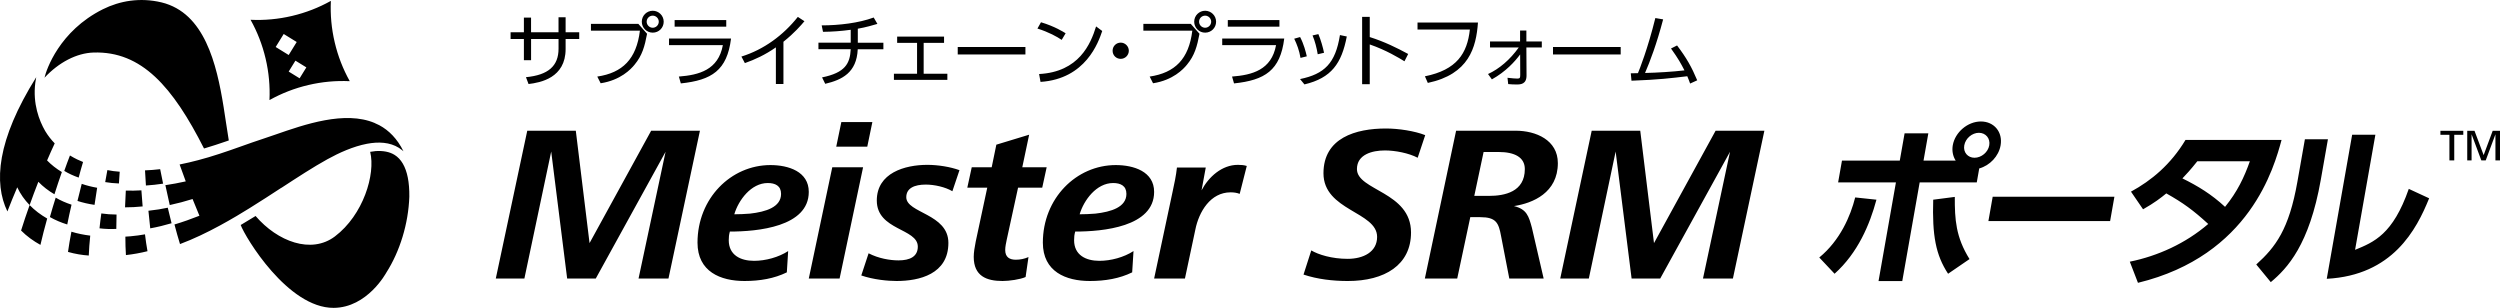
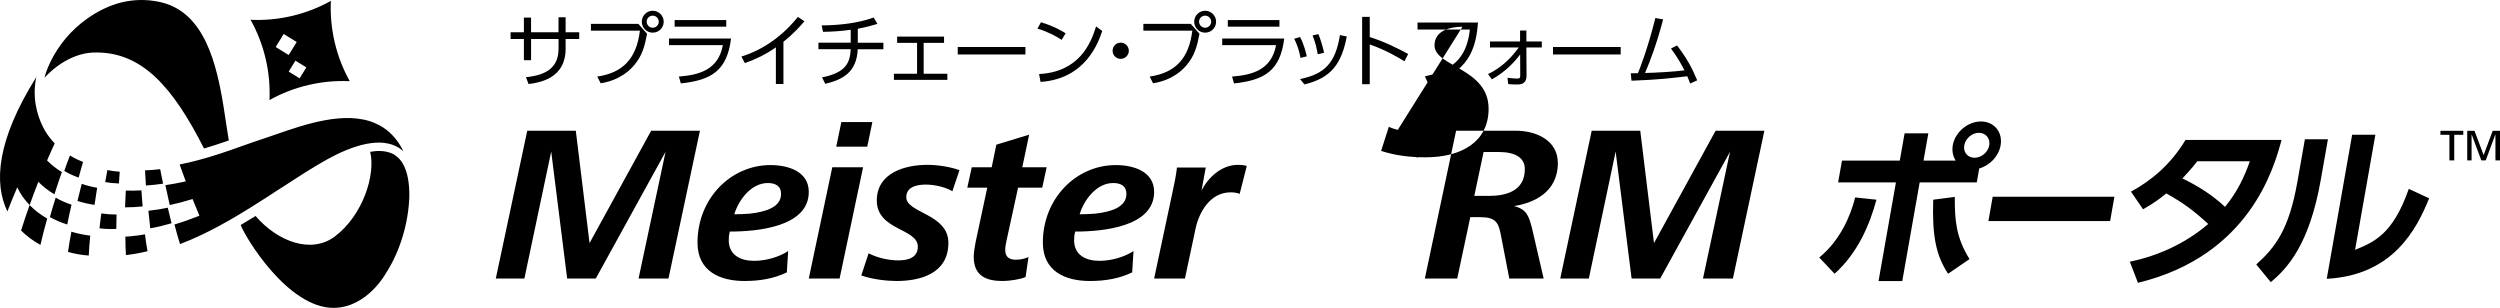
<svg xmlns="http://www.w3.org/2000/svg" id="_レイヤー_2" viewBox="0 0 1127.85 138.9">
  <g id="_アウトライン済">
    <g id="subbrand_logoTMマークあり">
-       <path d="M315.77,58.97l-14.2,66.7h-13.5l12.2-57.2-31.5,57.2h-12.9l-7.2-57.3-12.1,57.3h-12.9l14.2-66.7h21.9l6.2,50.7,27.8-50.7h22ZM329.27,104.47c-.4,1.5-.5,2.4-.5,3.9,0,6.7,5.3,9.3,11.4,9.3,5.2,0,11.1-1.6,15.4-4.4l-.6,9.6c-5.7,2.8-12.2,3.9-19.1,3.9-10.8,0-21.2-4.2-21.2-17.3,0-20,15.1-35,32.9-35,8.1,0,17.3,2.9,17.3,12.1,0,15.8-23.2,17.9-35.6,17.9ZM331.27,96.67c2.3,0,4.6-.1,7.1-.3,7.1-.8,14-2.9,14-8.9,0-3.7-2.7-4.9-6-4.9-7.5,0-13.2,7.7-15.1,14.1ZM377.26,66.17h14l2.3-11.1h-14l-2.3,11.1ZM375.47,75.47l-10.6,50.2h13.9l10.6-50.2h-13.9ZM395.56,90.47c0,13.5,18.5,12.5,18.5,20.8,0,4.5-3.6,6.2-8.7,6.2-3.9,0-9.1-.9-13.5-3.2l-3.3,10c5.5,1.9,12,2.5,15.9,2.5,10.3,0,23.4-3.1,23.4-17.2,0-13.2-19-13.4-19-20.6,0-4.1,3.7-5.7,8.8-5.7,3.9,0,8.8,1.1,12,3l3.2-9.5c-4.1-1.5-9.7-2.4-14.5-2.4-10.1,0-22.8,3.6-22.8,16.1ZM459.29,84.67h10.9l2-9.2h-11l3.1-14.7-14.8,4.5-2.1,10.2h-9l-2,9.2h9l-5.2,24.3c-.5,2.5-.9,5-.9,6.9,0,8.7,5.8,10.9,13,10.9,3,0,8-.7,10.4-1.8l1.3-9c-1.8.8-3.7,1.2-5.7,1.2-2.8,0-4.8-1.1-4.8-4.4,0-1.5.4-3.2.7-4.7l5.1-23.4ZM485.07,104.47c-.4,1.5-.5,2.4-.5,3.9,0,6.7,5.3,9.3,11.4,9.3,5.2,0,11.1-1.6,15.4-4.4l-.6,9.6c-5.7,2.8-12.2,3.9-19.1,3.9-10.8,0-21.2-4.2-21.2-17.3,0-20,15.1-35,32.9-35,8.1,0,17.3,2.9,17.3,12.1,0,15.8-23.2,17.9-35.6,17.9ZM487.07,96.67c2.3,0,4.6-.1,7.1-.3,7.1-.8,14-2.9,14-8.9,0-3.7-2.7-4.9-6-4.9-7.5,0-13.2,7.7-15.1,14.1ZM542.07,85.87l1.9-10.3h-13c-.4,3.7-1.2,7.4-2,11.1l-8.3,39h13.9l4.7-22.1c1.6-8,6.8-16.8,15.9-16.8,1.5,0,2.9.2,4.1.7l3.2-12.6c-1.3-.4-2.5-.5-4-.5-7.2,0-13.2,5.4-16.4,11.5ZM624.77,67.87c4.7,0,10.8,1.2,14.8,3.3l3.4-10.2c-4.8-1.9-12.1-3-17.7-3-13.6,0-28.2,4.2-28.2,20.2,0,16.9,24.2,17.3,24.2,28.7,0,6.8-6.2,9.9-13.3,9.9s-13.2-1.9-16.4-3.8l-3.5,10.9c6.3,2.1,13.2,2.9,20,2.9,16.6,0,28.5-7.2,28.5-21.9,0-18.4-24.4-18.9-24.4-28.6,0-6.6,6.9-8.4,12.6-8.4ZM702.81,73.57c0,13.4-11.3,18.1-19.8,19.4,5.8,1.4,6.7,4.6,8.1,9.8l5.3,22.9h-15.5l-3.7-19.1c-1.1-6-2.2-8.6-9.4-8.6h-4.5l-5.9,27.7h-14.6l14.1-66.7h26.9c9.1,0,19,4.2,19,14.6ZM687.91,76.27c0-5.3-4.6-7.7-11.8-7.7h-6.8l-4.2,19.8h6.6c7.1,0,16.2-1.8,16.2-12.1ZM746.18,109.67l-6.2-50.7h-21.9l-14.2,66.7h12.9l12.1-57.3,7.2,57.3h12.9l31.5-57.2-12.2,57.2h13.5l14.2-66.7h-22l-27.8,50.7ZM892.91,75.99l-1.11,6.3h-25.76l-7.85,44.51h-10.71l7.85-44.51h-26.08l1.74-9.85h26.08l2.17-12.29h10.71l-2.17,12.29h14.5c-1.36-2.13-1.7-4.65-1.3-6.93,1.03-5.83,6.7-10.71,12.68-10.71s9.95,4.81,8.89,10.79c-.86,4.88-4.83,9.06-9.63,10.4ZM892.75,59.91c-2.99,0-6.02,2.44-6.59,5.67-.56,3.15,1.61,5.59,4.61,5.59,3.15,0,6.12-2.52,6.66-5.59.56-3.15-1.6-5.67-4.67-5.67ZM881.9,88.83l-9.75,1.26c-.48,16.15,1.12,24.9,6.71,33.41l9.67-6.62c-6.21-9.93-6.68-17.96-6.64-28.05ZM820.75,116.17l6.9,7.33c10.48-9.38,15.89-22.22,18.89-33.41l-9.59-1.02c-2.12,8.43-6.8,19.38-16.2,27.1ZM897.05,99.72h54.91l1.93-10.95h-54.91l-1.93,10.95ZM1029.3,63.14c-3.33,12.21-14.16,52.16-64.78,64.45l-3.68-9.53c12.67-2.6,25.08-8.19,35.38-17.02-6.71-6.15-11.32-9.53-18.92-13.79-2.49,2.05-5.32,4.25-10.48,7.17l-5.45-7.96c9.24-5.04,17.91-12.21,24.59-23.32h43.33ZM1015,72.76h-23.71c-3.33,4.18-4.87,5.75-6.72,7.72,7.03,3.47,13.01,7.09,19.24,12.84,5.53-6.78,8.66-13.39,11.19-20.56ZM1062.47,112.7l9.16-51.92h-10.48l-11.46,65c29.74-1.58,40.46-22.14,46.19-36.32l-9.18-4.25c-7.17,20.56-15.74,24.03-24.23,27.5ZM1039.83,62.83l-3.38,19.15c-3.79,21.51-9.84,29.47-18.56,37.34l6.55,7.96c7.48-6.22,17.39-16.86,22.56-46.17l3.22-18.28h-10.4ZM1100.97,60.82h4.06v11.54h2.18v-11.54h4.08v-1.8h-10.32v1.8ZM1124.55,59.02l-4.08,10.96-4.12-10.96h-3.28v13.34h1.96v-11.78l4.4,11.78h1.98l4.38-11.78v11.78h2.06v-13.34h-3.3ZM236.36,27.15h3.23v-9.55h12.39v4.37c0,7.81-4.65,11.89-14.7,12.85l1.17,3.09c5.33-.64,16.72-2.73,16.72-15.8v-4.51h6.14v-3.05h-6.14v-6.75h-3.2v6.75h-12.39v-6.6h-3.23v6.6h-6v3.05h6v9.55ZM269.45,34.54l1.53,3.02c8.98-1.38,13.63-6.32,15.3-8.38,3.48-4.19,4.58-8.34,5.64-13.95l-3.94-4.47h-21.38v3.09h22.09c-1.56,12.78-7.81,19-19.25,20.7ZM289.54,9.79c0-2.77,2.27-4.94,4.94-4.94s4.94,2.17,4.94,4.94-2.2,4.94-4.94,4.94-4.94-2.2-4.94-4.94ZM291.74,9.79c0,1.49,1.24,2.73,2.73,2.73s2.73-1.24,2.73-2.73-1.24-2.73-2.73-2.73-2.73,1.21-2.73,2.73ZM306.26,34.54l.89,3.09c13.95-1.46,20.88-5.89,22.65-20.24h-27.98v2.98h24.29c-2.06,11.18-10.72,13.46-19.85,14.17ZM327.64,9.04h-23.29v2.98h23.29v-2.98ZM350.03,21.36v16.55h3.41v-19.07c4.97-3.98,7.92-7.42,9.48-9.27l-2.98-1.95c-6.6,8.31-15.34,14.74-25.46,17.9l1.56,2.95c4.54-1.6,9.16-3.73,13.99-7.1ZM370.87,34.93l1.42,2.88c7.53-1.78,14.2-4.97,14.67-15.59h11.57v-2.95h-11.54v-6.32c3.55-.6,7.03-1.63,8.84-2.17l-1.67-2.88c-6.71,2.49-15.62,3.55-23.47,3.55l.6,2.91c4.19-.04,8.38-.35,12.5-.92v5.82h-14.56v2.95h14.56c-.32,6.5-2.49,10.58-12.93,12.71ZM427.39,33.26h-10.69v-13.92h9.2v-2.84h-21.16v2.84h8.98v13.92h-10.44v2.77h24.11v-2.77ZM462.61,21.19h-30.54v3.37h30.54v-3.37ZM480.74,15.01c-.92-.57-4.83-3.09-11.11-4.97l-1.6,2.84c5.11,1.6,8.84,3.69,10.94,5.11l1.78-2.98ZM469.42,36.95c20.45-1.35,26.13-17.93,27.84-22.97l-2.77-2.06c-2.45,7.95-7.74,20.52-25.71,21.48l.64,3.55ZM505.6,26.55c2.06,0,3.66-1.7,3.66-3.66s-1.63-3.66-3.66-3.66-3.66,1.6-3.66,3.66,1.6,3.66,3.66,3.66ZM538.75,9.79c0-2.77,2.27-4.94,4.94-4.94s4.94,2.17,4.94,4.94-2.2,4.94-4.94,4.94-4.94-2.2-4.94-4.94ZM540.95,9.79c0,1.49,1.24,2.73,2.73,2.73s2.73-1.24,2.73-2.73-1.24-2.73-2.73-2.73-2.73,1.21-2.73,2.73ZM518.66,34.54l1.53,3.02c8.98-1.38,13.63-6.32,15.3-8.38,3.48-4.19,4.58-8.34,5.65-13.95l-3.94-4.47h-21.38v3.09h22.08c-1.56,12.78-7.81,19-19.25,20.7ZM551.39,20.37h24.29c-2.06,11.18-10.72,13.46-19.85,14.17l.89,3.09c13.96-1.46,20.88-5.89,22.65-20.24h-27.98v2.98ZM577.2,9.04h-23.29v2.98h23.29v-2.98ZM607.59,16.46l-3.09-.64c-2.02,12.75-7,17.58-18,19.85l1.99,2.41c12.21-2.91,16.76-9.48,19.1-21.62ZM597.33,23.81c-.46-2.31-1.53-6.07-2.56-8.42l-2.63.6c1.14,2.7,1.85,5.57,2.34,8.49l2.84-.67ZM589.55,25.41c-.46-2.02-1.31-5.43-3.02-8.7l-2.66.75c1.24,2.59,2.27,5.26,2.84,8.66l2.84-.71ZM617.95,20.05c7.42,2.56,13.24,6.11,15.66,7.6l1.67-3.3c-5.11-2.77-10.62-5.5-17.33-7.63V7.62h-3.44v30.36h3.44v-17.93ZM642.84,34.43l1.31,2.98c18.57-3.94,21.8-15.94,22.62-27.23h-27.27v3.16h23.61c-1.17,10.76-5.89,18.18-20.28,21.09ZM671.31,33.4l1.74,2.41c6.28-3.51,10.4-8.06,12.75-11.26l.04,9.3c0,1.38-.25,1.6-1.38,1.6-.18,0-2.77-.11-4.37-.36l.32,2.84c1.28.14,2.56.18,3.83.18,1.78,0,4.47-.11,4.44-4.12l-.07-12.57h6.96v-2.7h-6.96v-4.94h-2.84v4.94h-13.56v2.7h12.96c-3.91,5.5-8.84,9.69-13.85,11.97ZM731.16,21.19h-30.54v3.37h30.54v-3.37ZM761.2,34.39c.6,1.42.85,2.09,1.28,3.3l3.2-1.46c-2.49-5.97-4.87-10.16-9.09-15.73l-2.73,1.38c3.37,4.72,4.47,6.78,6.07,9.87-5.58.64-12.11,1.03-17.79,1.17,2.24-5.15,5.25-13.1,8.17-24.18l-3.52-.6c-3.44,13.92-7.17,23.26-7.85,24.86-.35,0-3.09.07-3.23.07l.32,3.34c12.32-.46,17.79-1.14,25.17-2.02ZM47.45,82.15c1.95.34,4.02.54,6.2.62.11-1.87.23-3.66.36-5.3-1.98-.13-3.83-.38-5.57-.74-.33,1.68-.66,3.51-.98,5.43ZM63.8,85.87c-2.44.15-4.78.19-7.04.11-.14,2.45-.26,5-.35,7.56,2.59,0,5.24-.13,7.94-.41-.22-2.46-.4-4.91-.56-7.27ZM59.13,106.58c-.85.08-1.7.14-2.57.18,0,2.96.08,5.79.25,8.32,3.33-.37,6.58-.96,9.73-1.75-.43-2.33-.8-4.91-1.13-7.61-2.07.37-4.16.66-6.29.85ZM44.89,103.01c2.51.3,5.07.38,7.58.26,0-2.11.04-4.3.11-6.48-2.38-.01-4.68-.18-6.87-.5-.32,2.26-.6,4.53-.82,6.72ZM177.99,69.87c-2.22-1.38-5.1-1.93-8.51-1.71-.92.09-1.76.21-2.48.34,2.5,10.14-3.14,28.51-15.91,38.16-10.65,8.05-25.89,2.33-35.79-9.22-.13.08-.26.16-.39.24-2.03,1.26-4.02,2.46-5.91,3.58-.14.08-.28.16-.42.24,2.07,5.58,21.25,37.47,41.92,37.39,15.25-.07,23.71-15.79,23.81-15.95,6.03-9.45,9.94-21.97,10.35-34.18.04-3.27-.19-6.17-.69-8.67-.98-4.92-2.98-8.35-5.99-10.23ZM65.83,83.69c2.5-.16,5.09-.43,7.75-.84-.48-2.28-.92-4.48-1.32-6.53-2.37.28-4.65.46-6.84.54.11,2.12.24,4.43.41,6.83ZM126.91,84.77h0c7.39-4.82,14.38-9.38,20.8-12.93,5.29-2.92,11.67-5.8,17.82-6.97,5.25-.99,10.33-.74,14.43,1.82.51.32.99.68,1.46,1.06.21.17.41.33.61.51-2.82-5.68-6.57-9.44-10.9-11.77-.65-.34-1.32-.65-2-.93l-.1-.07c-13.45-5.66-31.55.63-44.81,5.24h0c-1.98.69-3.85,1.34-5.55,1.89-3.11,1.01-6.2,2.11-9.47,3.27-1.79.64-3.6,1.28-5.43,1.91-3.15,1.09-6.37,2.16-9.73,3.16-1.51.45-3.07.88-4.65,1.3-2.68.71-5.45,1.37-8.36,1.95.86,2.42,1.79,4.99,2.77,7.62-3.14.7-6.21,1.27-9.19,1.71.62,2.92,1.27,5.95,1.97,8.97,3.47-.74,6.91-1.66,10.3-2.72,1.01,2.55,2.04,5.09,3.09,7.54-3.67,1.46-7.42,2.79-11.26,3.94.81,3.1,1.65,6.1,2.5,8.84,6.06-2.27,12.1-5.17,18.01-8.38,2.54-1.38,5.06-2.81,7.54-4.28,1.96-1.16,3.91-2.34,5.83-3.54,4.93-3.06,9.73-6.18,14.32-9.18ZM71.67,94.46c-1.58.25-3.16.46-4.71.62.24,2.68.51,5.36.82,7.94,3.28-.59,6.48-1.38,9.62-2.31-.59-2.28-1.16-4.65-1.71-7.01-1.34.29-2.68.54-4.02.76ZM113.09,9.02l-.02-.07.07-.02c6.11.28,12.36-.27,18.6-1.74,6.25-1.47,12.08-3.76,17.43-6.74l.07-.02.02.07c-.28,6.11.27,12.36,1.74,18.6,1.47,6.25,3.76,12.08,6.74,17.43l.02.07-.07.02c-6.11-.28-12.36.27-18.6,1.74-6.25,1.47-12.08,3.76-17.43,6.74l-.07.02-.02-.07c.28-6.11-.27-12.36-1.74-18.6-1.47-6.25-3.76-12.08-6.74-17.43ZM138.21,30.4l-4.93-3.04-3.04,4.93,4.93,3.04,3.04-4.93ZM124.37,21.2l5.87,3.62,3.62-5.87-5.87-3.62-3.62,5.87ZM92.05,66.98c.25-.07.48-.14.73-.21,2.88-.86,5.91-1.84,9.55-3.1.3-.1.59-.21.89-.31-.42-2.47-.82-5.15-1.24-7.94-2.75-18.4-6.4-42.81-22.39-51.72-2.04-1.13-4.26-2.03-6.72-2.62-9.68-2.31-18.83-.71-26.47,3.1-19.65,9.8-25.53,27.33-26.32,30.88,6.45-6.93,14.5-11.12,22.1-11.36,21.71-.69,35.76,15.45,49.86,43.29ZM25.13,89.16c-.93,2.92-1.81,5.87-2.62,8.76,2.41,1.38,5.05,2.49,7.83,3.35.58-2.92,1.23-5.94,1.93-8.93-2.59-.85-4.98-1.91-7.15-3.18ZM9.51,104c2.58,2.59,5.55,4.73,8.73,6.48.85-3.72,1.89-7.74,3.05-11.89-2.95-1.69-5.63-3.7-7.93-6.07-1.41,3.95-2.72,7.83-3.85,11.47ZM24.56,87.65c1.08-3.41,2.21-6.79,3.35-10.03-2.53-1.52-4.76-3.27-6.67-5.24,1.15-2.68,2.3-5.26,3.44-7.7-1.54-1.59-3.01-3.43-4.28-5.55-.02-.04-.04-.08-.07-.12-2.61-4.56-5.6-12.13-4.41-21.62.1-.84.24-1.69.42-2.56C-1.5,63.34-2.84,82.67,3.34,95.38c1.36-3.51,2.85-7.17,4.44-10.88,1.42,3.03,3.32,5.7,5.58,8.02,1.24-3.48,2.57-7.02,3.94-10.51,2.08,2.16,4.53,4.04,7.26,5.64ZM34.95,90.65c2.4.78,4.99,1.38,7.7,1.77.36-2.62.77-5.22,1.18-7.71-2.49-.43-4.81-1.02-6.96-1.77-.66,2.49-1.31,5.08-1.92,7.7ZM30.68,113.65c3.22.92,6.44,1.44,9.37,1.63.1-2.73.33-5.78.66-8.98-2.91-.35-5.77-.93-8.49-1.77-.63,3.21-1.16,6.31-1.54,9.11ZM37.47,73.08c-1.42-.55-3.54-1.49-5.91-2.94-.85,2.18-1.72,4.52-2.57,6.96,1.95,1.18,4.12,2.19,6.5,3.02.65-2.48,1.32-4.84,1.98-7.04Z" />
+       <path d="M315.77,58.97l-14.2,66.7h-13.5l12.2-57.2-31.5,57.2h-12.9l-7.2-57.3-12.1,57.3h-12.9l14.2-66.7h21.9l6.2,50.7,27.8-50.7h22ZM329.27,104.47c-.4,1.5-.5,2.4-.5,3.9,0,6.7,5.3,9.3,11.4,9.3,5.2,0,11.1-1.6,15.4-4.4l-.6,9.6c-5.7,2.8-12.2,3.9-19.1,3.9-10.8,0-21.2-4.2-21.2-17.3,0-20,15.1-35,32.9-35,8.1,0,17.3,2.9,17.3,12.1,0,15.8-23.2,17.9-35.6,17.9ZM331.27,96.67c2.3,0,4.6-.1,7.1-.3,7.1-.8,14-2.9,14-8.9,0-3.7-2.7-4.9-6-4.9-7.5,0-13.2,7.7-15.1,14.1ZM377.26,66.17h14l2.3-11.1h-14l-2.3,11.1ZM375.47,75.47l-10.6,50.2h13.9l10.6-50.2h-13.9ZM395.56,90.47c0,13.5,18.5,12.5,18.5,20.8,0,4.5-3.6,6.2-8.7,6.2-3.9,0-9.1-.9-13.5-3.2l-3.3,10c5.5,1.9,12,2.5,15.9,2.5,10.3,0,23.4-3.1,23.4-17.2,0-13.2-19-13.4-19-20.6,0-4.1,3.7-5.7,8.8-5.7,3.9,0,8.8,1.1,12,3l3.2-9.5c-4.1-1.5-9.7-2.4-14.5-2.4-10.1,0-22.8,3.6-22.8,16.1ZM459.29,84.67h10.9l2-9.2h-11l3.1-14.7-14.8,4.5-2.1,10.2h-9l-2,9.2h9l-5.2,24.3c-.5,2.5-.9,5-.9,6.9,0,8.7,5.8,10.9,13,10.9,3,0,8-.7,10.4-1.8l1.3-9c-1.8.8-3.7,1.2-5.7,1.2-2.8,0-4.8-1.1-4.8-4.4,0-1.5.4-3.2.7-4.7l5.1-23.4ZM485.07,104.47c-.4,1.5-.5,2.4-.5,3.9,0,6.7,5.3,9.3,11.4,9.3,5.2,0,11.1-1.6,15.4-4.4l-.6,9.6c-5.7,2.8-12.2,3.9-19.1,3.9-10.8,0-21.2-4.2-21.2-17.3,0-20,15.1-35,32.9-35,8.1,0,17.3,2.9,17.3,12.1,0,15.8-23.2,17.9-35.6,17.9ZM487.07,96.67c2.3,0,4.6-.1,7.1-.3,7.1-.8,14-2.9,14-8.9,0-3.7-2.7-4.9-6-4.9-7.5,0-13.2,7.7-15.1,14.1ZM542.07,85.87l1.9-10.3h-13c-.4,3.7-1.2,7.4-2,11.1l-8.3,39h13.9l4.7-22.1c1.6-8,6.8-16.8,15.9-16.8,1.5,0,2.9.2,4.1.7l3.2-12.6c-1.3-.4-2.5-.5-4-.5-7.2,0-13.2,5.4-16.4,11.5ZM624.77,67.87c4.7,0,10.8,1.2,14.8,3.3l3.4-10.2s-13.2-1.9-16.4-3.8l-3.5,10.9c6.3,2.1,13.2,2.9,20,2.9,16.6,0,28.5-7.2,28.5-21.9,0-18.4-24.4-18.9-24.4-28.6,0-6.6,6.9-8.4,12.6-8.4ZM702.81,73.57c0,13.4-11.3,18.1-19.8,19.4,5.8,1.4,6.7,4.6,8.1,9.8l5.3,22.9h-15.5l-3.7-19.1c-1.1-6-2.2-8.6-9.4-8.6h-4.5l-5.9,27.7h-14.6l14.1-66.7h26.9c9.1,0,19,4.2,19,14.6ZM687.91,76.27c0-5.3-4.6-7.7-11.8-7.7h-6.8l-4.2,19.8h6.6c7.1,0,16.2-1.8,16.2-12.1ZM746.18,109.67l-6.2-50.7h-21.9l-14.2,66.7h12.9l12.1-57.3,7.2,57.3h12.9l31.5-57.2-12.2,57.2h13.5l14.2-66.7h-22l-27.8,50.7ZM892.91,75.99l-1.11,6.3h-25.76l-7.85,44.51h-10.71l7.85-44.51h-26.08l1.74-9.85h26.08l2.17-12.29h10.71l-2.17,12.29h14.5c-1.36-2.13-1.7-4.65-1.3-6.93,1.03-5.83,6.7-10.71,12.68-10.71s9.95,4.81,8.89,10.79c-.86,4.88-4.83,9.06-9.63,10.4ZM892.75,59.91c-2.99,0-6.02,2.44-6.59,5.67-.56,3.15,1.61,5.59,4.61,5.59,3.15,0,6.12-2.52,6.66-5.59.56-3.15-1.6-5.67-4.67-5.67ZM881.9,88.83l-9.75,1.26c-.48,16.15,1.12,24.9,6.71,33.41l9.67-6.62c-6.21-9.93-6.68-17.96-6.64-28.05ZM820.75,116.17l6.9,7.33c10.48-9.38,15.89-22.22,18.89-33.41l-9.59-1.02c-2.12,8.43-6.8,19.38-16.2,27.1ZM897.05,99.72h54.91l1.93-10.95h-54.91l-1.93,10.95ZM1029.3,63.14c-3.33,12.21-14.16,52.16-64.78,64.45l-3.68-9.53c12.67-2.6,25.08-8.19,35.38-17.02-6.71-6.15-11.32-9.53-18.92-13.79-2.49,2.05-5.32,4.25-10.48,7.17l-5.45-7.96c9.24-5.04,17.91-12.21,24.59-23.32h43.33ZM1015,72.76h-23.71c-3.33,4.18-4.87,5.75-6.72,7.72,7.03,3.47,13.01,7.09,19.24,12.84,5.53-6.78,8.66-13.39,11.19-20.56ZM1062.47,112.7l9.16-51.92h-10.48l-11.46,65c29.74-1.58,40.46-22.14,46.19-36.32l-9.18-4.25c-7.17,20.56-15.74,24.03-24.23,27.5ZM1039.83,62.83l-3.38,19.15c-3.79,21.51-9.84,29.47-18.56,37.34l6.55,7.96c7.48-6.22,17.39-16.86,22.56-46.17l3.22-18.28h-10.4ZM1100.97,60.82h4.06v11.54h2.18v-11.54h4.08v-1.8h-10.32v1.8ZM1124.55,59.02l-4.08,10.96-4.12-10.96h-3.28v13.34h1.96v-11.78l4.4,11.78h1.98l4.38-11.78v11.78h2.06v-13.34h-3.3ZM236.36,27.15h3.23v-9.55h12.39v4.37c0,7.81-4.65,11.89-14.7,12.85l1.17,3.09c5.33-.64,16.72-2.73,16.72-15.8v-4.51h6.14v-3.05h-6.14v-6.75h-3.2v6.75h-12.39v-6.6h-3.23v6.6h-6v3.05h6v9.55ZM269.45,34.54l1.53,3.02c8.98-1.38,13.63-6.32,15.3-8.38,3.48-4.19,4.58-8.34,5.64-13.95l-3.94-4.47h-21.38v3.09h22.09c-1.56,12.78-7.81,19-19.25,20.7ZM289.54,9.79c0-2.77,2.27-4.94,4.94-4.94s4.94,2.17,4.94,4.94-2.2,4.94-4.94,4.94-4.94-2.2-4.94-4.94ZM291.74,9.79c0,1.49,1.24,2.73,2.73,2.73s2.73-1.24,2.73-2.73-1.24-2.73-2.73-2.73-2.73,1.21-2.73,2.73ZM306.26,34.54l.89,3.09c13.95-1.46,20.88-5.89,22.65-20.24h-27.98v2.98h24.29c-2.06,11.18-10.72,13.46-19.85,14.17ZM327.64,9.04h-23.29v2.98h23.29v-2.98ZM350.03,21.36v16.55h3.41v-19.07c4.97-3.98,7.92-7.42,9.48-9.27l-2.98-1.95c-6.6,8.31-15.34,14.74-25.46,17.9l1.56,2.95c4.54-1.6,9.16-3.73,13.99-7.1ZM370.87,34.93l1.42,2.88c7.53-1.78,14.2-4.97,14.67-15.59h11.57v-2.95h-11.54v-6.32c3.55-.6,7.03-1.63,8.84-2.17l-1.67-2.88c-6.71,2.49-15.62,3.55-23.47,3.55l.6,2.91c4.19-.04,8.38-.35,12.5-.92v5.82h-14.56v2.95h14.56c-.32,6.5-2.49,10.58-12.93,12.71ZM427.39,33.26h-10.69v-13.92h9.2v-2.84h-21.16v2.84h8.98v13.92h-10.44v2.77h24.11v-2.77ZM462.61,21.19h-30.54v3.37h30.54v-3.37ZM480.74,15.01c-.92-.57-4.83-3.09-11.11-4.97l-1.6,2.84c5.11,1.6,8.84,3.69,10.94,5.11l1.78-2.98ZM469.42,36.95c20.45-1.35,26.13-17.93,27.84-22.97l-2.77-2.06c-2.45,7.95-7.74,20.52-25.71,21.48l.64,3.55ZM505.6,26.55c2.06,0,3.66-1.7,3.66-3.66s-1.63-3.66-3.66-3.66-3.66,1.6-3.66,3.66,1.6,3.66,3.66,3.66ZM538.75,9.79c0-2.77,2.27-4.94,4.94-4.94s4.94,2.17,4.94,4.94-2.2,4.94-4.94,4.94-4.94-2.2-4.94-4.94ZM540.95,9.79c0,1.49,1.24,2.73,2.73,2.73s2.73-1.24,2.73-2.73-1.24-2.73-2.73-2.73-2.73,1.21-2.73,2.73ZM518.66,34.54l1.53,3.02c8.98-1.38,13.63-6.32,15.3-8.38,3.48-4.19,4.58-8.34,5.65-13.95l-3.94-4.47h-21.38v3.09h22.08c-1.56,12.78-7.81,19-19.25,20.7ZM551.39,20.37h24.29c-2.06,11.18-10.72,13.46-19.85,14.17l.89,3.09c13.96-1.46,20.88-5.89,22.65-20.24h-27.98v2.98ZM577.2,9.04h-23.29v2.98h23.29v-2.98ZM607.59,16.46l-3.09-.64c-2.02,12.75-7,17.58-18,19.85l1.99,2.41c12.21-2.91,16.76-9.48,19.1-21.62ZM597.33,23.81c-.46-2.31-1.53-6.07-2.56-8.42l-2.63.6c1.14,2.7,1.85,5.57,2.34,8.49l2.84-.67ZM589.55,25.41c-.46-2.02-1.31-5.43-3.02-8.7l-2.66.75c1.24,2.59,2.27,5.26,2.84,8.66l2.84-.71ZM617.95,20.05c7.42,2.56,13.24,6.11,15.66,7.6l1.67-3.3c-5.11-2.77-10.62-5.5-17.33-7.63V7.62h-3.44v30.36h3.44v-17.93ZM642.84,34.43l1.31,2.98c18.57-3.94,21.8-15.94,22.62-27.23h-27.27v3.16h23.61c-1.17,10.76-5.89,18.18-20.28,21.09ZM671.31,33.4l1.74,2.41c6.28-3.51,10.4-8.06,12.75-11.26l.04,9.3c0,1.38-.25,1.6-1.38,1.6-.18,0-2.77-.11-4.37-.36l.32,2.84c1.28.14,2.56.18,3.83.18,1.78,0,4.47-.11,4.44-4.12l-.07-12.57h6.96v-2.7h-6.96v-4.94h-2.84v4.94h-13.56v2.7h12.96c-3.91,5.5-8.84,9.69-13.85,11.97ZM731.16,21.19h-30.54v3.37h30.54v-3.37ZM761.2,34.39c.6,1.42.85,2.09,1.28,3.3l3.2-1.46c-2.49-5.97-4.87-10.16-9.09-15.73l-2.73,1.38c3.37,4.72,4.47,6.78,6.07,9.87-5.58.64-12.11,1.03-17.79,1.17,2.24-5.15,5.25-13.1,8.17-24.18l-3.52-.6c-3.44,13.92-7.17,23.26-7.85,24.86-.35,0-3.09.07-3.23.07l.32,3.34c12.32-.46,17.79-1.14,25.17-2.02ZM47.45,82.15c1.95.34,4.02.54,6.2.62.11-1.87.23-3.66.36-5.3-1.98-.13-3.83-.38-5.57-.74-.33,1.68-.66,3.51-.98,5.43ZM63.8,85.87c-2.44.15-4.78.19-7.04.11-.14,2.45-.26,5-.35,7.56,2.59,0,5.24-.13,7.94-.41-.22-2.46-.4-4.91-.56-7.27ZM59.13,106.58c-.85.08-1.7.14-2.57.18,0,2.96.08,5.79.25,8.32,3.33-.37,6.58-.96,9.73-1.75-.43-2.33-.8-4.91-1.13-7.61-2.07.37-4.16.66-6.29.85ZM44.89,103.01c2.51.3,5.07.38,7.58.26,0-2.11.04-4.3.11-6.48-2.38-.01-4.68-.18-6.87-.5-.32,2.26-.6,4.53-.82,6.72ZM177.99,69.87c-2.22-1.38-5.1-1.93-8.51-1.71-.92.09-1.76.21-2.48.34,2.5,10.14-3.14,28.51-15.91,38.16-10.65,8.05-25.89,2.33-35.79-9.22-.13.08-.26.16-.39.24-2.03,1.26-4.02,2.46-5.91,3.58-.14.08-.28.16-.42.24,2.07,5.58,21.25,37.47,41.92,37.39,15.25-.07,23.71-15.79,23.81-15.95,6.03-9.45,9.94-21.97,10.35-34.18.04-3.27-.19-6.17-.69-8.67-.98-4.92-2.98-8.35-5.99-10.23ZM65.83,83.69c2.5-.16,5.09-.43,7.75-.84-.48-2.28-.92-4.48-1.32-6.53-2.37.28-4.65.46-6.84.54.11,2.12.24,4.43.41,6.83ZM126.91,84.77h0c7.39-4.82,14.38-9.38,20.8-12.93,5.29-2.92,11.67-5.8,17.82-6.97,5.25-.99,10.33-.74,14.43,1.82.51.32.99.68,1.46,1.06.21.17.41.33.61.51-2.82-5.68-6.57-9.44-10.9-11.77-.65-.34-1.32-.65-2-.93l-.1-.07c-13.45-5.66-31.55.63-44.81,5.24h0c-1.98.69-3.85,1.34-5.55,1.89-3.11,1.01-6.2,2.11-9.47,3.27-1.79.64-3.6,1.28-5.43,1.91-3.15,1.09-6.37,2.16-9.73,3.16-1.51.45-3.07.88-4.65,1.3-2.68.71-5.45,1.37-8.36,1.95.86,2.42,1.79,4.99,2.77,7.62-3.14.7-6.21,1.27-9.19,1.71.62,2.92,1.27,5.95,1.97,8.97,3.47-.74,6.91-1.66,10.3-2.72,1.01,2.55,2.04,5.09,3.09,7.54-3.67,1.46-7.42,2.79-11.26,3.94.81,3.1,1.65,6.1,2.5,8.84,6.06-2.27,12.1-5.17,18.01-8.38,2.54-1.38,5.06-2.81,7.54-4.28,1.96-1.16,3.91-2.34,5.83-3.54,4.93-3.06,9.73-6.18,14.32-9.18ZM71.67,94.46c-1.58.25-3.16.46-4.71.62.24,2.68.51,5.36.82,7.94,3.28-.59,6.48-1.38,9.62-2.31-.59-2.28-1.16-4.65-1.71-7.01-1.34.29-2.68.54-4.02.76ZM113.09,9.02l-.02-.07.07-.02c6.11.28,12.36-.27,18.6-1.74,6.25-1.47,12.08-3.76,17.43-6.74l.07-.02.02.07c-.28,6.11.27,12.36,1.74,18.6,1.47,6.25,3.76,12.08,6.74,17.43l.02.07-.07.02c-6.11-.28-12.36.27-18.6,1.74-6.25,1.47-12.08,3.76-17.43,6.74l-.07.02-.02-.07c.28-6.11-.27-12.36-1.74-18.6-1.47-6.25-3.76-12.08-6.74-17.43ZM138.21,30.4l-4.93-3.04-3.04,4.93,4.93,3.04,3.04-4.93ZM124.37,21.2l5.87,3.62,3.62-5.87-5.87-3.62-3.62,5.87ZM92.05,66.98c.25-.07.48-.14.73-.21,2.88-.86,5.91-1.84,9.55-3.1.3-.1.59-.21.89-.31-.42-2.47-.82-5.15-1.24-7.94-2.75-18.4-6.4-42.81-22.39-51.72-2.04-1.13-4.26-2.03-6.72-2.62-9.68-2.31-18.83-.71-26.47,3.1-19.65,9.8-25.53,27.33-26.32,30.88,6.45-6.93,14.5-11.12,22.1-11.36,21.71-.69,35.76,15.45,49.86,43.29ZM25.13,89.16c-.93,2.92-1.81,5.87-2.62,8.76,2.41,1.38,5.05,2.49,7.83,3.35.58-2.92,1.23-5.94,1.93-8.93-2.59-.85-4.98-1.91-7.15-3.18ZM9.51,104c2.58,2.59,5.55,4.73,8.73,6.48.85-3.72,1.89-7.74,3.05-11.89-2.95-1.69-5.63-3.7-7.93-6.07-1.41,3.95-2.72,7.83-3.85,11.47ZM24.56,87.65c1.08-3.41,2.21-6.79,3.35-10.03-2.53-1.52-4.76-3.27-6.67-5.24,1.15-2.68,2.3-5.26,3.44-7.7-1.54-1.59-3.01-3.43-4.28-5.55-.02-.04-.04-.08-.07-.12-2.61-4.56-5.6-12.13-4.41-21.62.1-.84.24-1.69.42-2.56C-1.5,63.34-2.84,82.67,3.34,95.38c1.36-3.51,2.85-7.17,4.44-10.88,1.42,3.03,3.32,5.7,5.58,8.02,1.24-3.48,2.57-7.02,3.94-10.51,2.08,2.16,4.53,4.04,7.26,5.64ZM34.95,90.65c2.4.78,4.99,1.38,7.7,1.77.36-2.62.77-5.22,1.18-7.71-2.49-.43-4.81-1.02-6.96-1.77-.66,2.49-1.31,5.08-1.92,7.7ZM30.68,113.65c3.22.92,6.44,1.44,9.37,1.63.1-2.73.33-5.78.66-8.98-2.91-.35-5.77-.93-8.49-1.77-.63,3.21-1.16,6.31-1.54,9.11ZM37.47,73.08c-1.42-.55-3.54-1.49-5.91-2.94-.85,2.18-1.72,4.52-2.57,6.96,1.95,1.18,4.12,2.19,6.5,3.02.65-2.48,1.32-4.84,1.98-7.04Z" />
    </g>
  </g>
</svg>